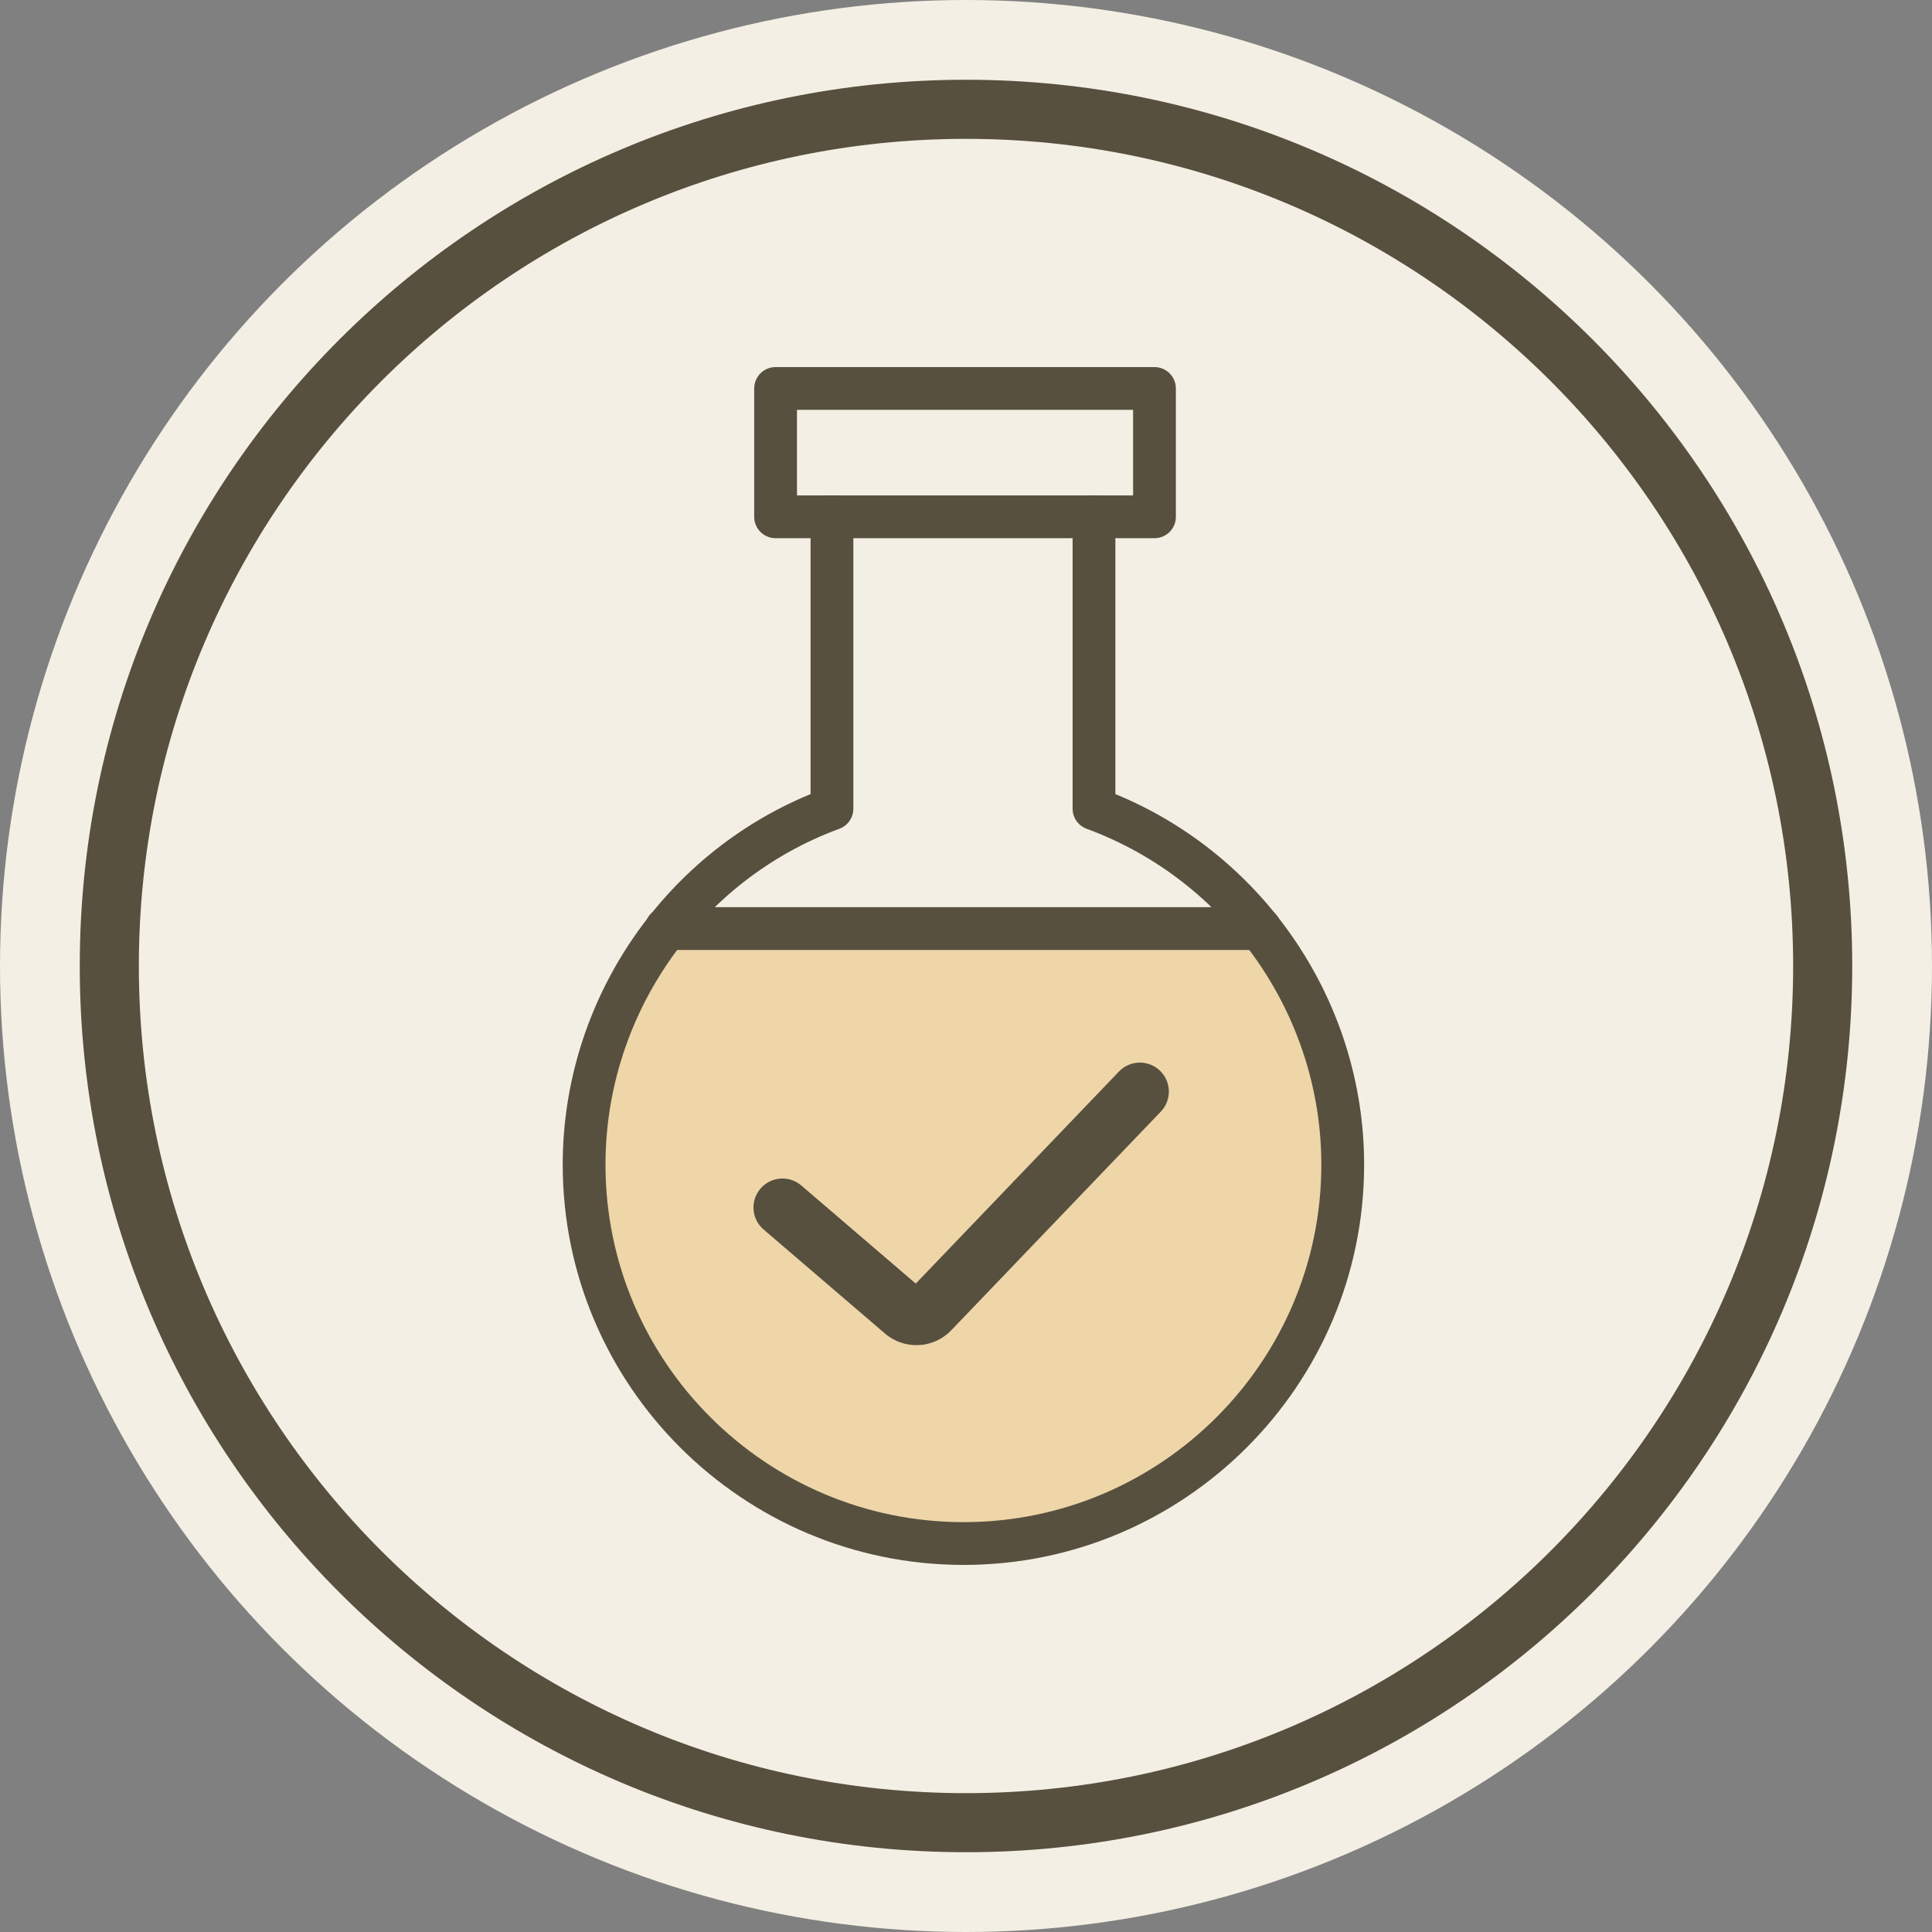
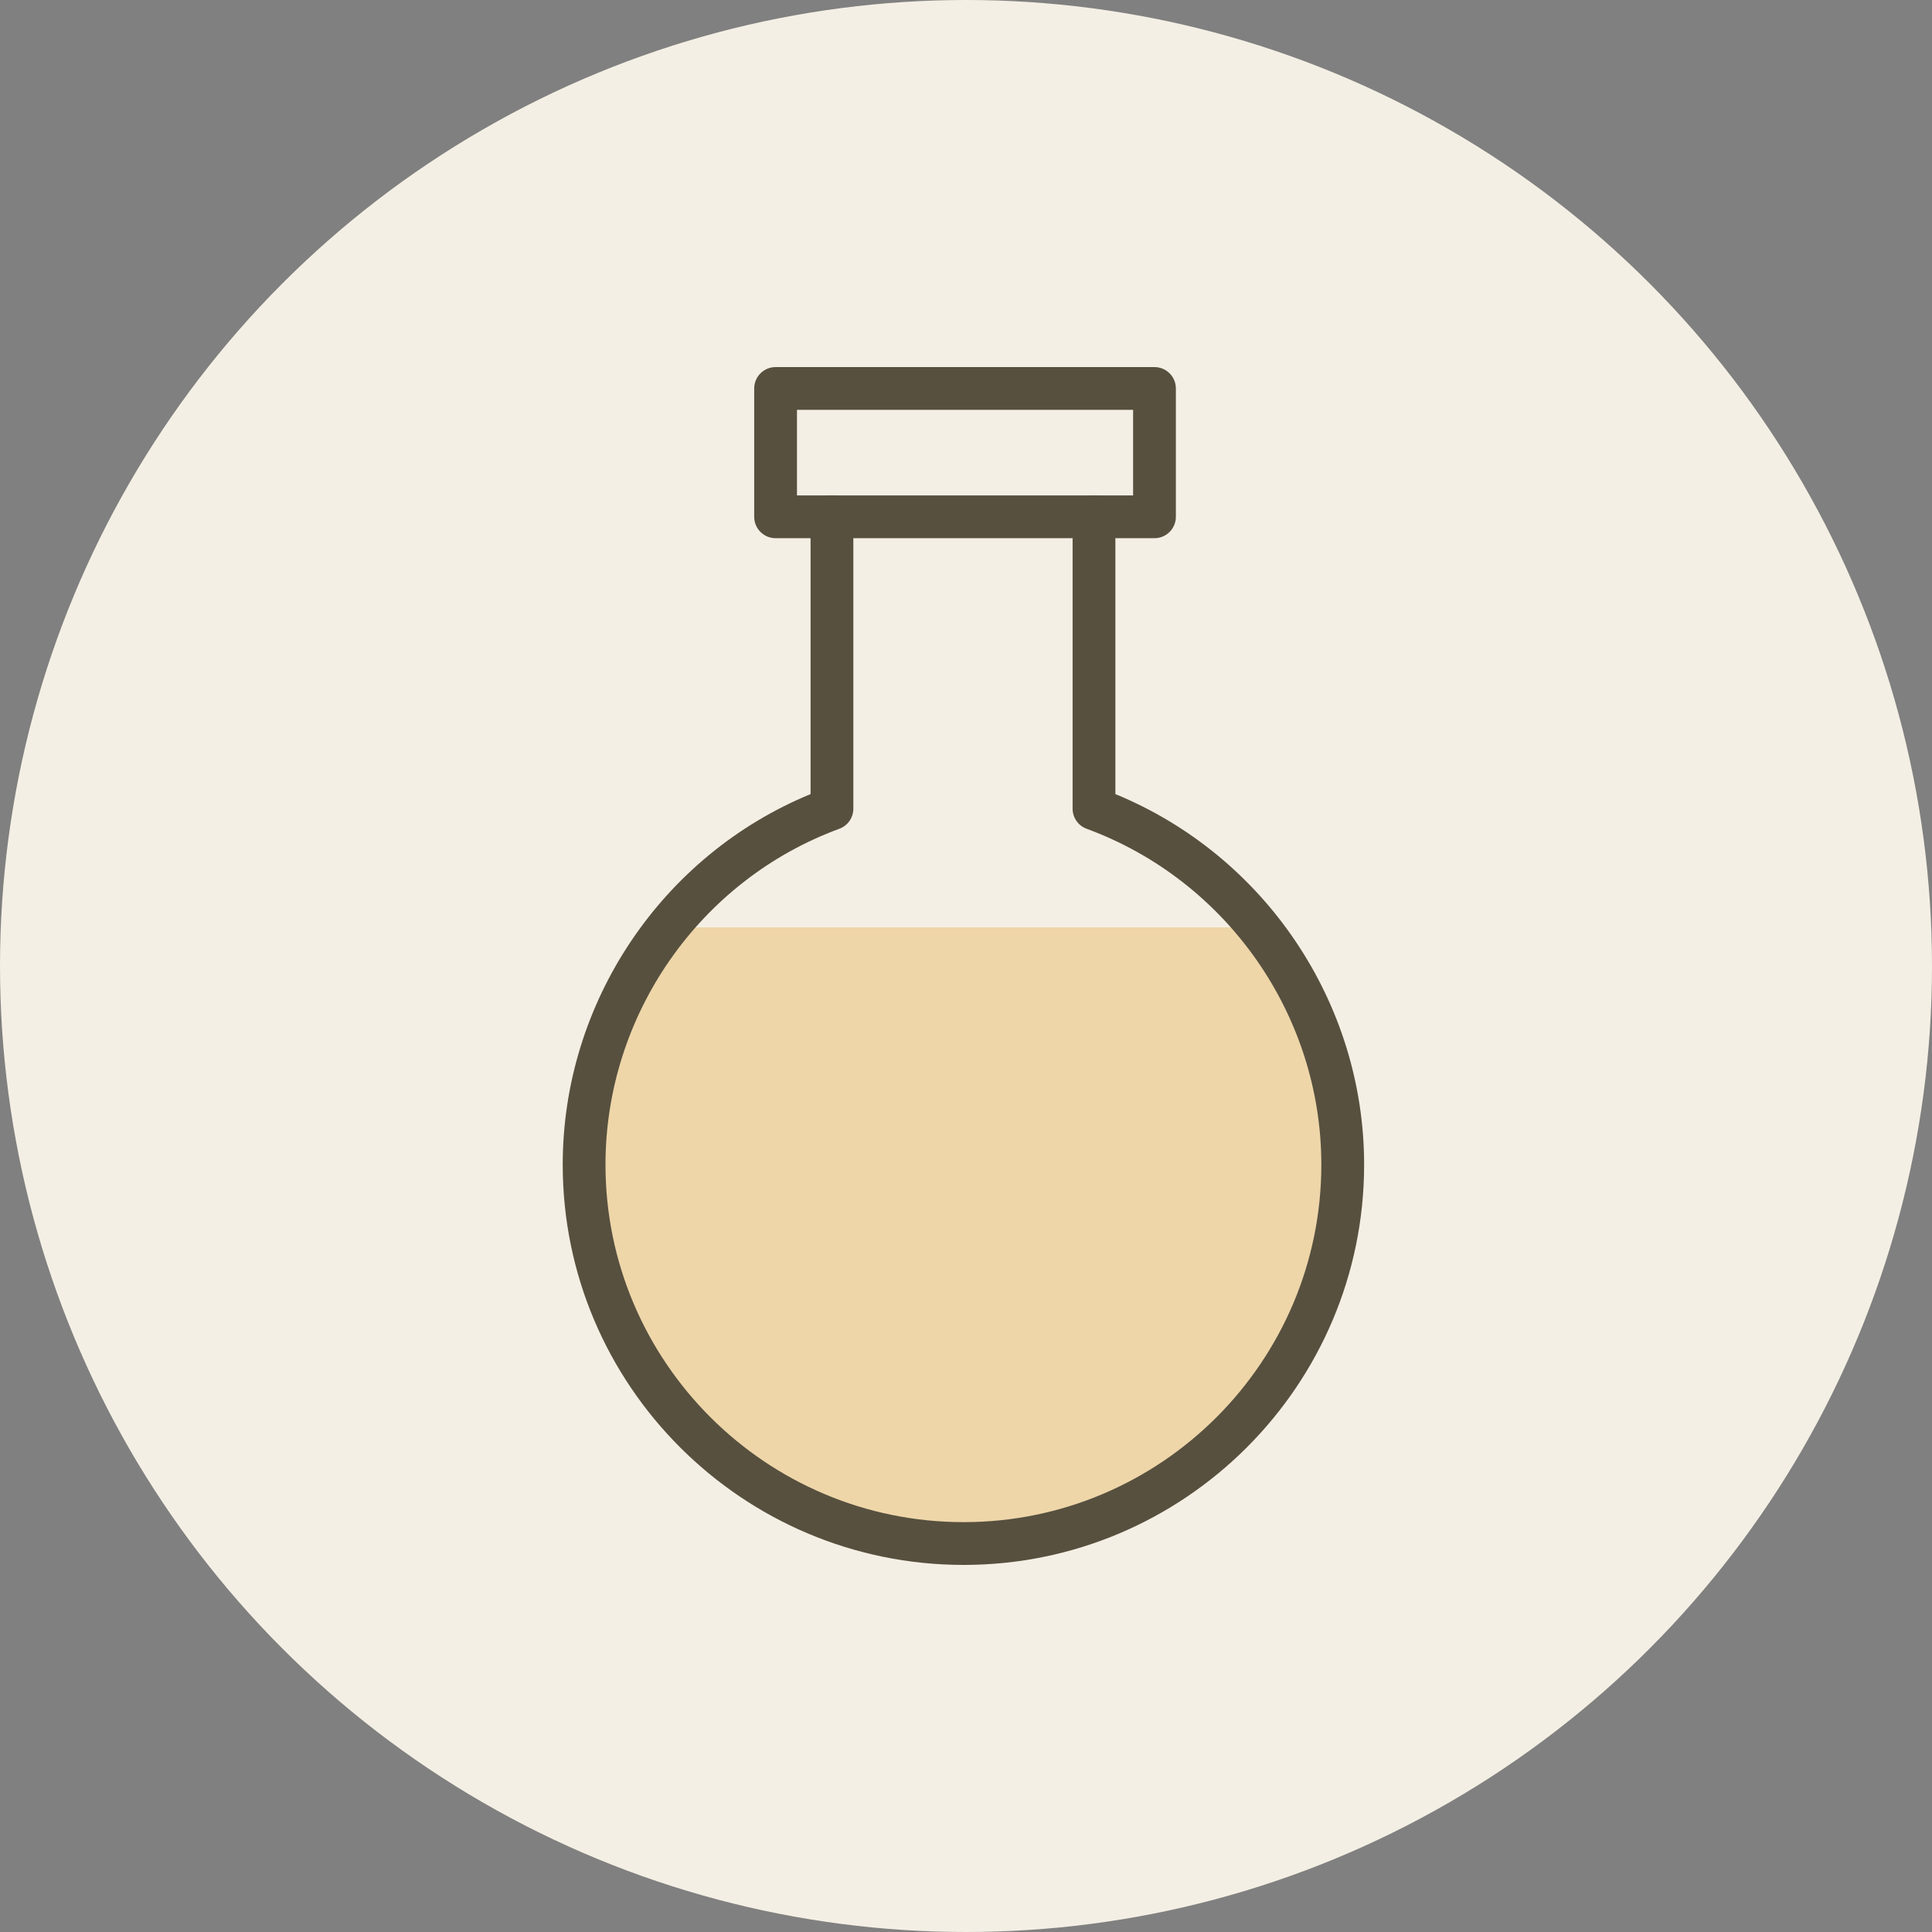
<svg xmlns="http://www.w3.org/2000/svg" width="100" height="100" viewBox="0 0 100 100" fill="none">
  <rect x="0" y="0" width="100" height="100" fill="#808080" stroke="none" />
  <circle cx="50" cy="50" r="50" fill="#F4EFE4" />
-   <circle cx="50" cy="50" r="44" fill="#F4EFE4" />
-   <path fill-rule="evenodd" clip-rule="evenodd" d="M4.128 50C4.128 24.683 24.683 4.128 50 4.128C75.317 4.128 95.871 24.683 95.871 50C95.871 75.317 75.317 95.871 50 95.871C24.683 95.871 4.128 75.317 4.128 50ZM7.187 50C7.187 73.63 26.37 92.813 50 92.813C73.63 92.813 92.813 73.63 92.813 50C92.813 26.37 73.63 7.187 50 7.187C26.37 7.187 7.187 26.37 7.187 50Z" fill="#57503F" />
  <path d="M65 48H34L30 59L32 68.5L38.5 76.5L47 79.5L57 78.5L66.5 71L69.5 62L67 51.5L65 48Z" fill="#EED6A9" />
  <path d="M49.878 81C38.435 81 29.126 71.706 29.126 60.281C29.126 51.883 34.25 44.273 41.955 41.102V26.75C41.955 26.139 42.451 25.643 43.062 25.643C43.674 25.643 44.169 26.139 44.169 26.75V41.858C44.169 42.322 43.88 42.737 43.444 42.897C36.204 45.56 31.34 52.546 31.34 60.281C31.34 70.485 39.656 78.786 49.878 78.786C60.087 78.786 68.392 70.485 68.392 60.281C68.392 52.556 63.51 45.57 56.243 42.897C55.807 42.737 55.518 42.322 55.518 41.858V26.75C55.518 26.139 56.013 25.643 56.625 25.643C57.236 25.643 57.732 26.139 57.732 26.75V41.102C65.464 44.281 70.607 51.892 70.607 60.281C70.607 71.706 61.308 81 49.878 81Z" fill="#57503F" />
  <path d="M59.756 27.857H40.144C39.532 27.857 39.037 27.361 39.037 26.75V20.107C39.037 19.496 39.532 19 40.144 19H59.756C60.368 19 60.863 19.496 60.863 20.107V26.75C60.863 27.361 60.368 27.857 59.756 27.857ZM41.251 25.643H58.649V21.214H41.251V25.643Z" fill="#57503F" />
-   <path d="M65.213 49.17H34.482C33.87 49.17 33.375 48.674 33.375 48.062C33.375 47.451 33.87 46.955 34.482 46.955H65.213C65.825 46.955 66.321 47.451 66.321 48.062C66.321 48.673 65.826 49.169 65.215 49.17C65.215 49.17 65.214 49.17 65.213 49.17Z" fill="#57503F" />
-   <path fill-rule="evenodd" clip-rule="evenodd" d="M60.038 55.417C60.636 55.99 60.656 56.94 60.083 57.538L49.237 68.855C48.319 69.813 46.813 69.887 45.806 69.023L39.524 63.639C38.895 63.1 38.822 62.153 39.361 61.524C39.9 60.895 40.847 60.822 41.476 61.361L47.399 66.438L57.917 55.462C58.49 54.864 59.44 54.844 60.038 55.417Z" fill="#57503F" />
</svg>